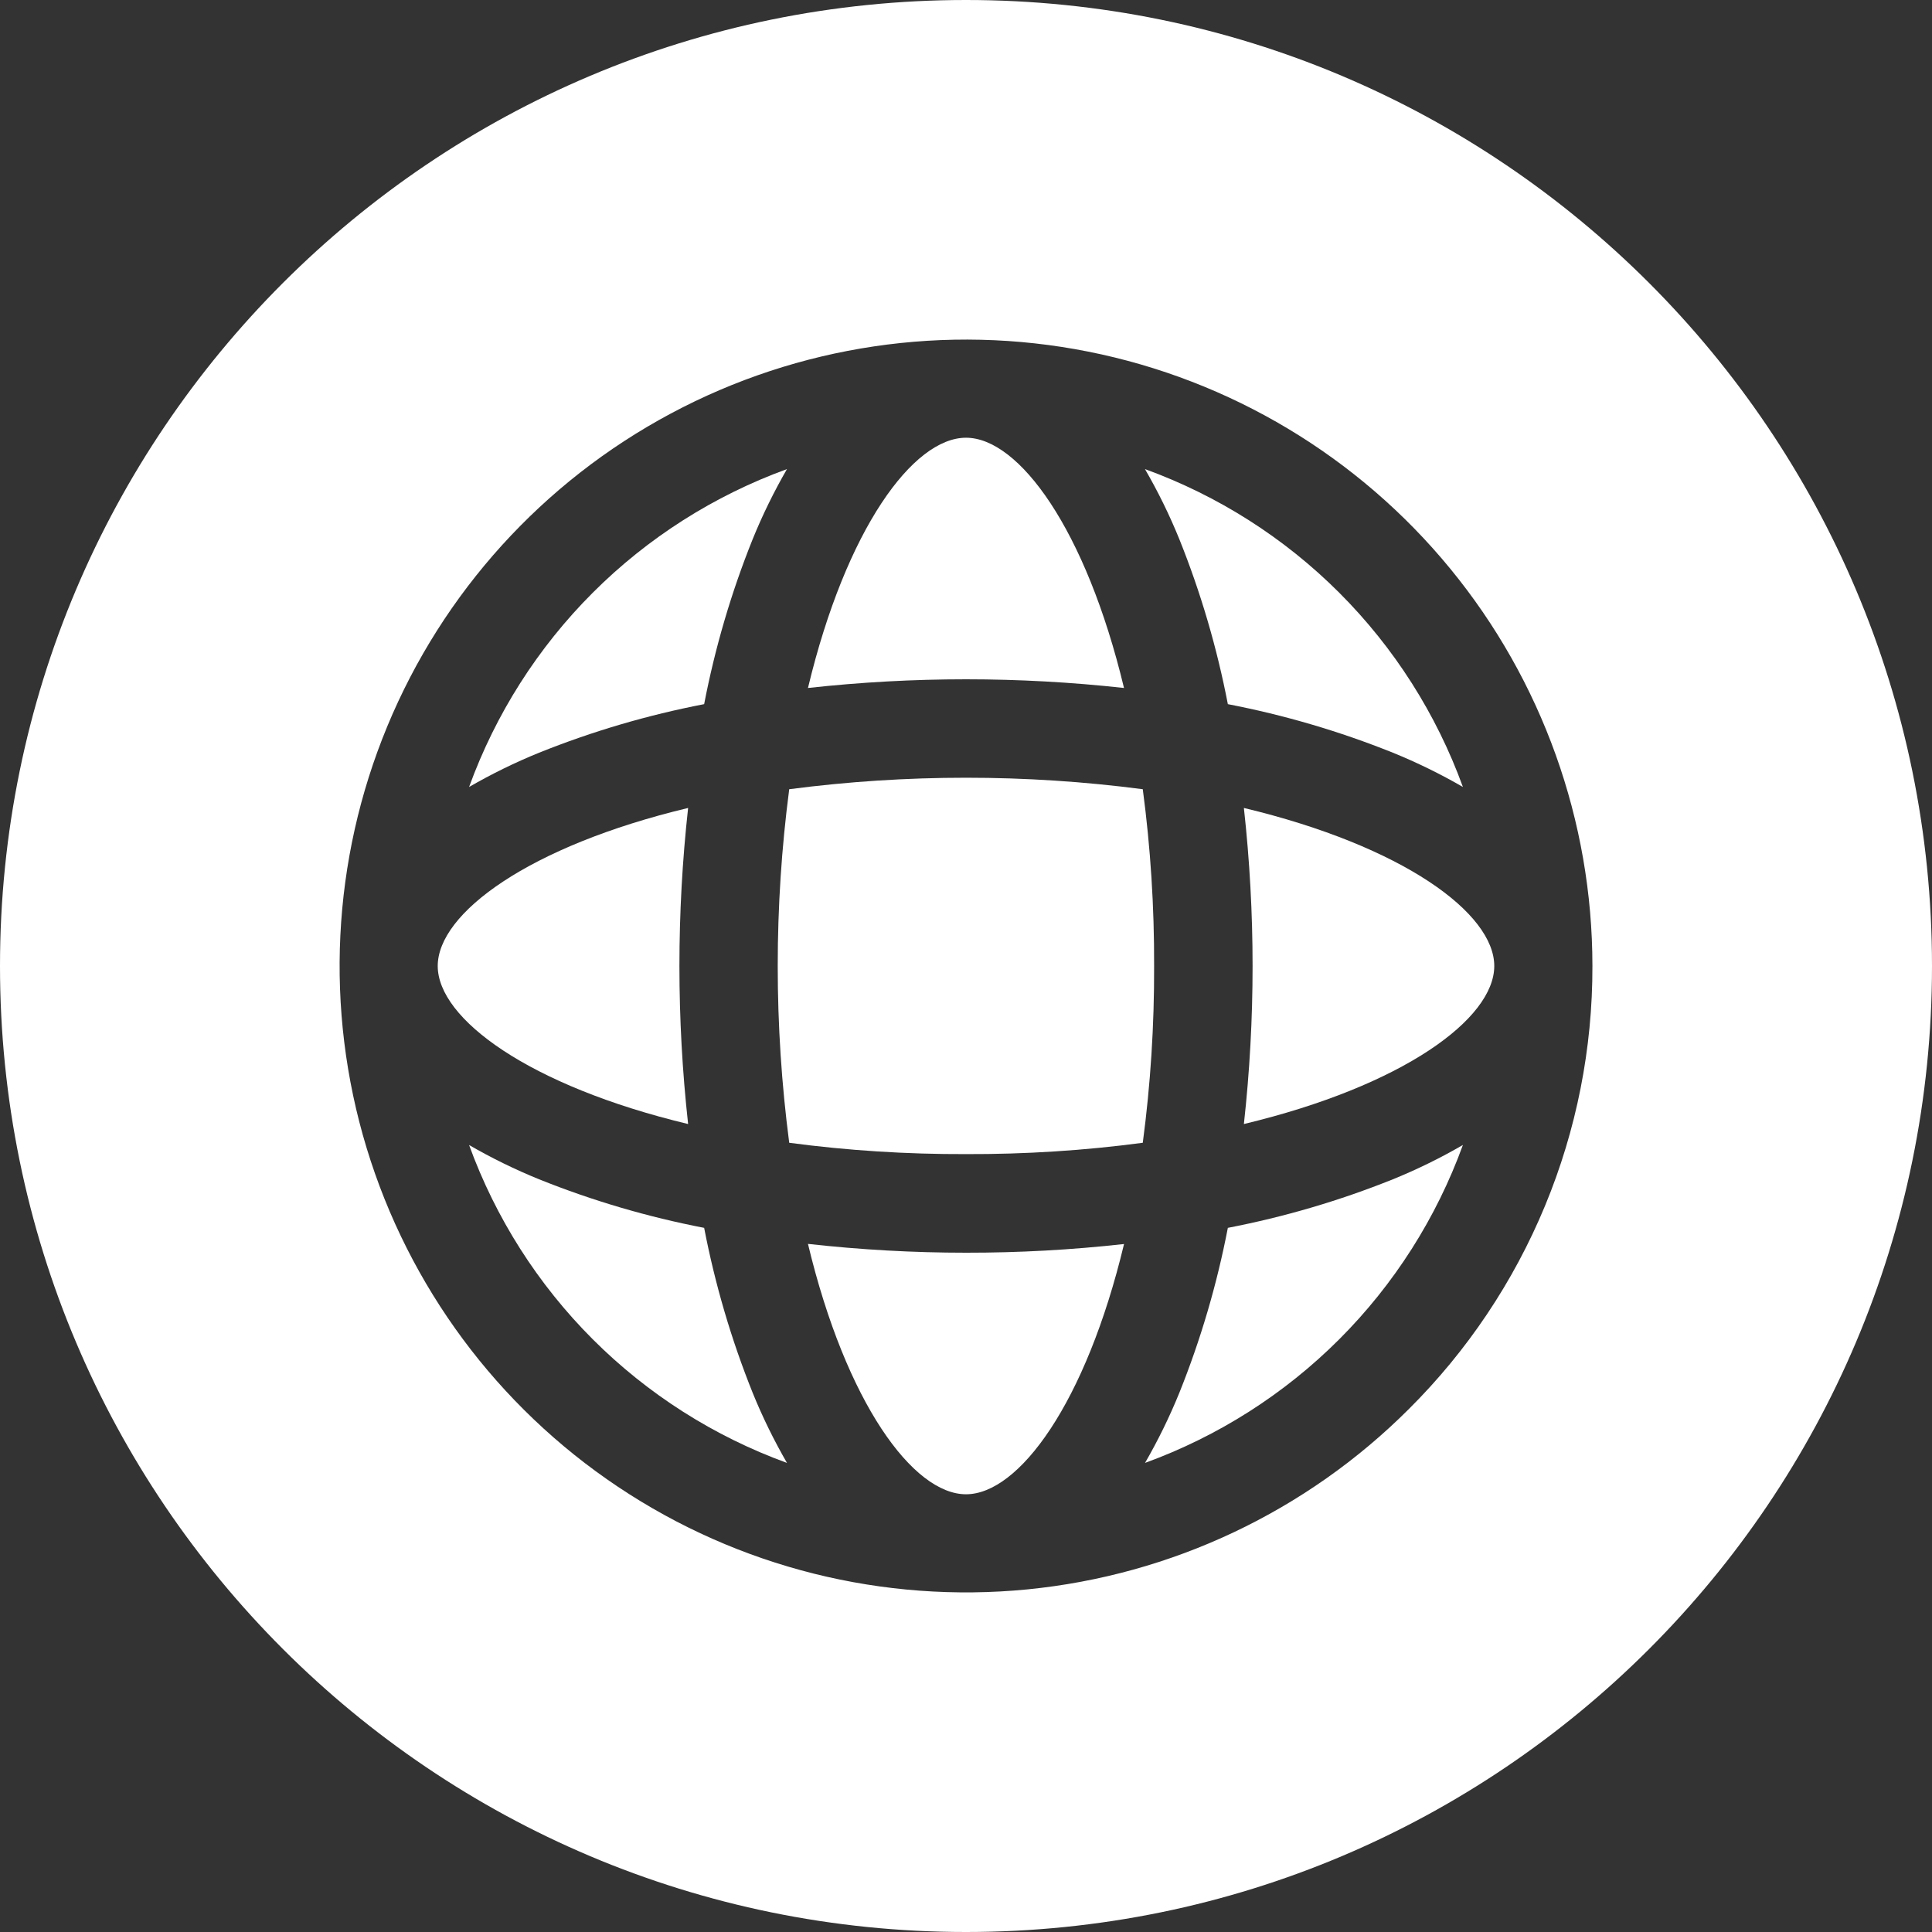
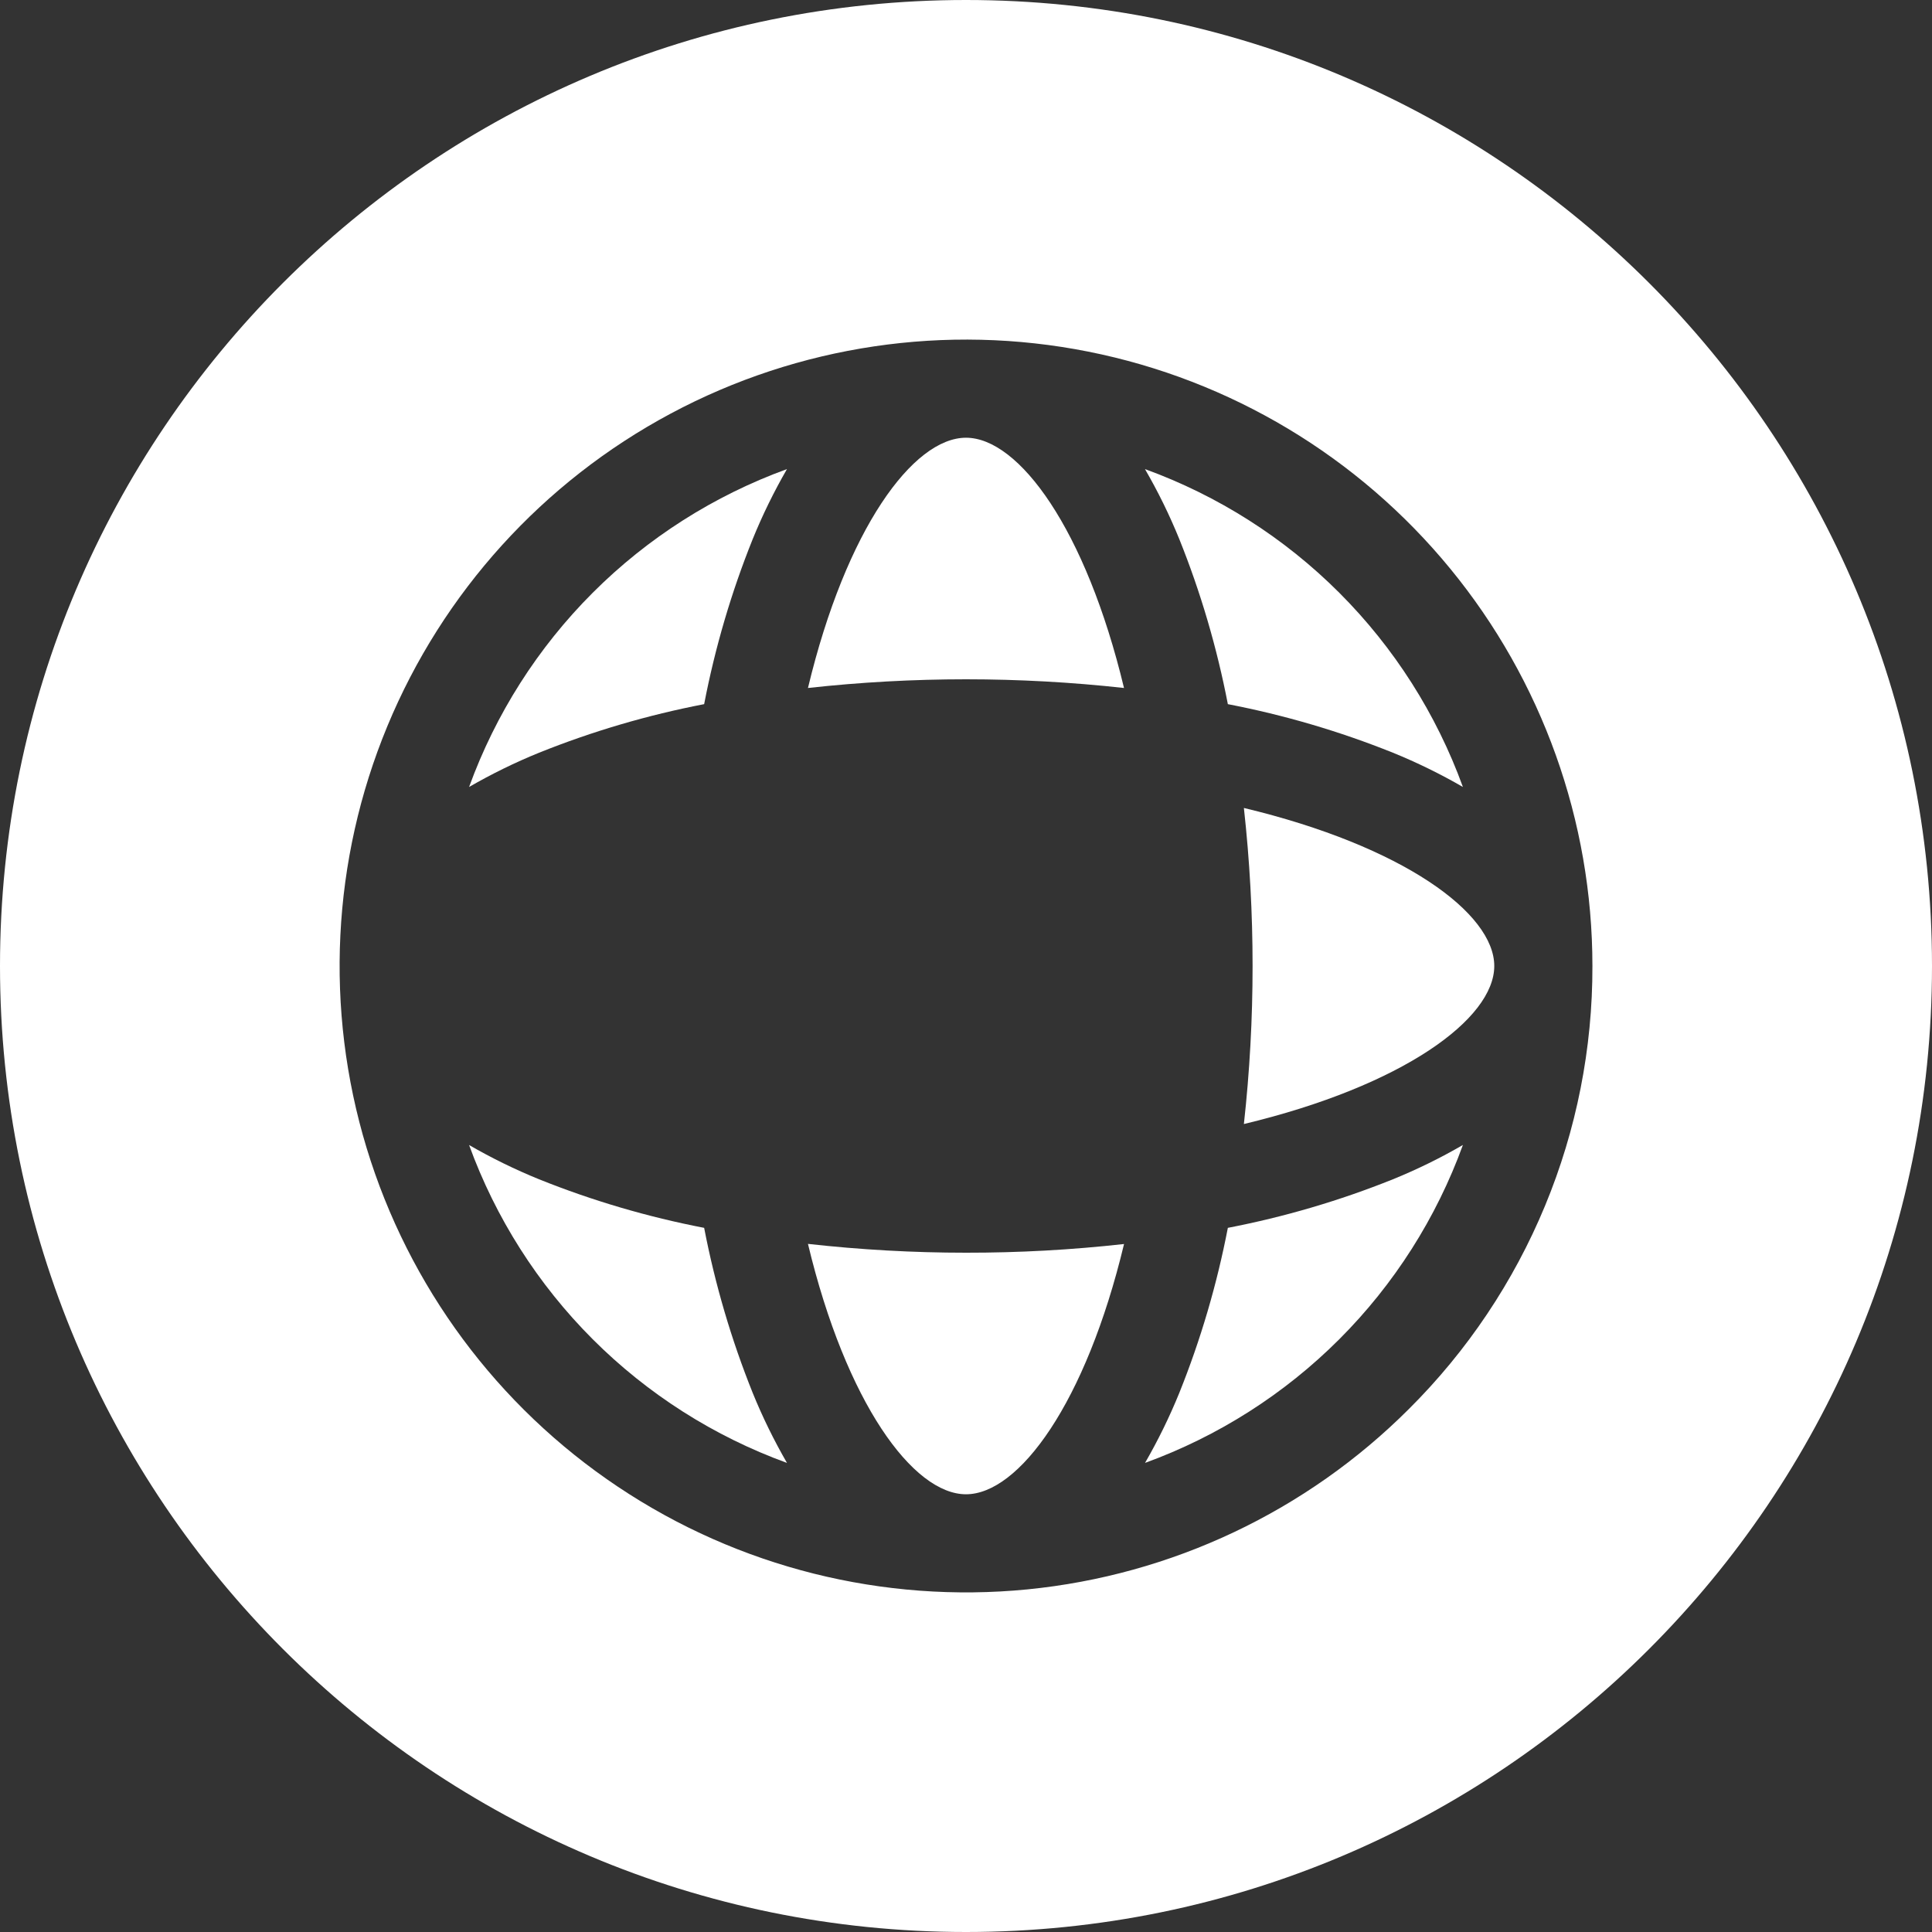
<svg xmlns="http://www.w3.org/2000/svg" width="30" height="30" viewBox="0 0 30 30" fill="none">
  <rect x="0" y="0" width="30" height="30" fill="#333333" stroke="none" />
  <g clip-path="url(#clip0_500_1710)">
    <path d="M12.546 19.315C13.139 21.788 14.18 23.203 15 23.203C15.82 23.203 16.861 21.79 17.454 19.317C16.639 19.408 15.82 19.453 15 19.452C14.18 19.452 13.361 19.406 12.546 19.315Z" fill="white" />
    <path d="M10.934 19.066C10.058 18.897 9.2 18.645 8.371 18.312C7.997 18.16 7.634 17.982 7.284 17.78C7.696 18.913 8.351 19.943 9.204 20.796C10.057 21.649 11.087 22.304 12.22 22.716C12.018 22.366 11.84 22.003 11.688 21.629C11.355 20.8 11.103 19.942 10.934 19.066Z" fill="white" />
-     <path d="M17.745 12.255C15.923 12.017 14.077 12.017 12.255 12.255C12.017 14.077 12.017 15.923 12.255 17.745C13.165 17.866 14.082 17.924 15 17.921C15.918 17.924 16.835 17.866 17.745 17.745C17.866 16.835 17.924 15.918 17.921 15C17.924 14.082 17.866 13.165 17.745 12.255Z" fill="white" />
-     <path d="M10.685 17.454C10.505 15.823 10.505 14.177 10.685 12.546C8.213 13.138 6.797 14.18 6.797 15C6.797 15.82 8.213 16.861 10.685 17.454Z" fill="white" />
    <path d="M10.934 10.934C11.103 10.058 11.355 9.199 11.688 8.371C11.84 7.997 12.018 7.634 12.22 7.284C11.087 7.696 10.057 8.351 9.204 9.204C8.351 10.057 7.696 11.086 7.284 12.22C7.634 12.018 7.997 11.84 8.371 11.688C9.2 11.355 10.058 11.103 10.934 10.934Z" fill="white" />
    <path d="M17.454 10.685C16.861 8.213 15.82 6.797 15 6.797C14.18 6.797 13.139 8.21 12.546 10.683C14.177 10.503 15.823 10.503 17.454 10.683V10.685Z" fill="white" />
    <path d="M17.779 7.284C17.982 7.634 18.16 7.997 18.312 8.371C18.645 9.199 18.897 10.058 19.066 10.934C19.942 11.103 20.8 11.355 21.629 11.688C22.003 11.84 22.366 12.018 22.716 12.22C22.304 11.086 21.649 10.057 20.796 9.204C19.943 8.351 18.913 7.696 17.779 7.284Z" fill="white" />
    <path d="M15 0C6.716 0 0 6.716 0 15C0 23.284 6.716 30 15 30C23.284 30 30 23.285 30 15C30 6.715 23.284 0 15 0ZM21.878 21.878C20.287 23.469 18.193 24.459 15.953 24.68C13.714 24.9 11.467 24.338 9.596 23.087C7.725 21.837 6.346 19.977 5.692 17.823C5.039 15.67 5.153 13.357 6.014 11.278C6.875 9.199 8.43 7.483 10.415 6.422C12.399 5.361 14.691 5.021 16.898 5.46C19.105 5.899 21.091 7.09 22.519 8.83C23.946 10.569 24.727 12.75 24.727 15C24.73 16.278 24.48 17.544 23.991 18.724C23.502 19.905 22.784 20.977 21.878 21.878Z" fill="white" />
    <path d="M19.315 12.546C19.405 13.361 19.45 14.18 19.45 15C19.45 15.82 19.405 16.639 19.315 17.454C21.788 16.861 23.203 15.82 23.203 15C23.203 14.18 21.788 13.138 19.315 12.546Z" fill="white" />
    <path d="M19.066 19.066C18.897 19.942 18.645 20.801 18.312 21.629C18.16 22.003 17.982 22.366 17.78 22.716C18.913 22.304 19.943 21.649 20.796 20.796C21.649 19.943 22.304 18.913 22.716 17.779C22.366 17.982 22.003 18.16 21.629 18.312C20.8 18.645 19.942 18.897 19.066 19.066Z" fill="white" />
  </g>
  <defs>
    <clipPath id="clip0_500_1710">
      <rect width="30" height="30" fill="white" />
    </clipPath>
  </defs>
</svg>